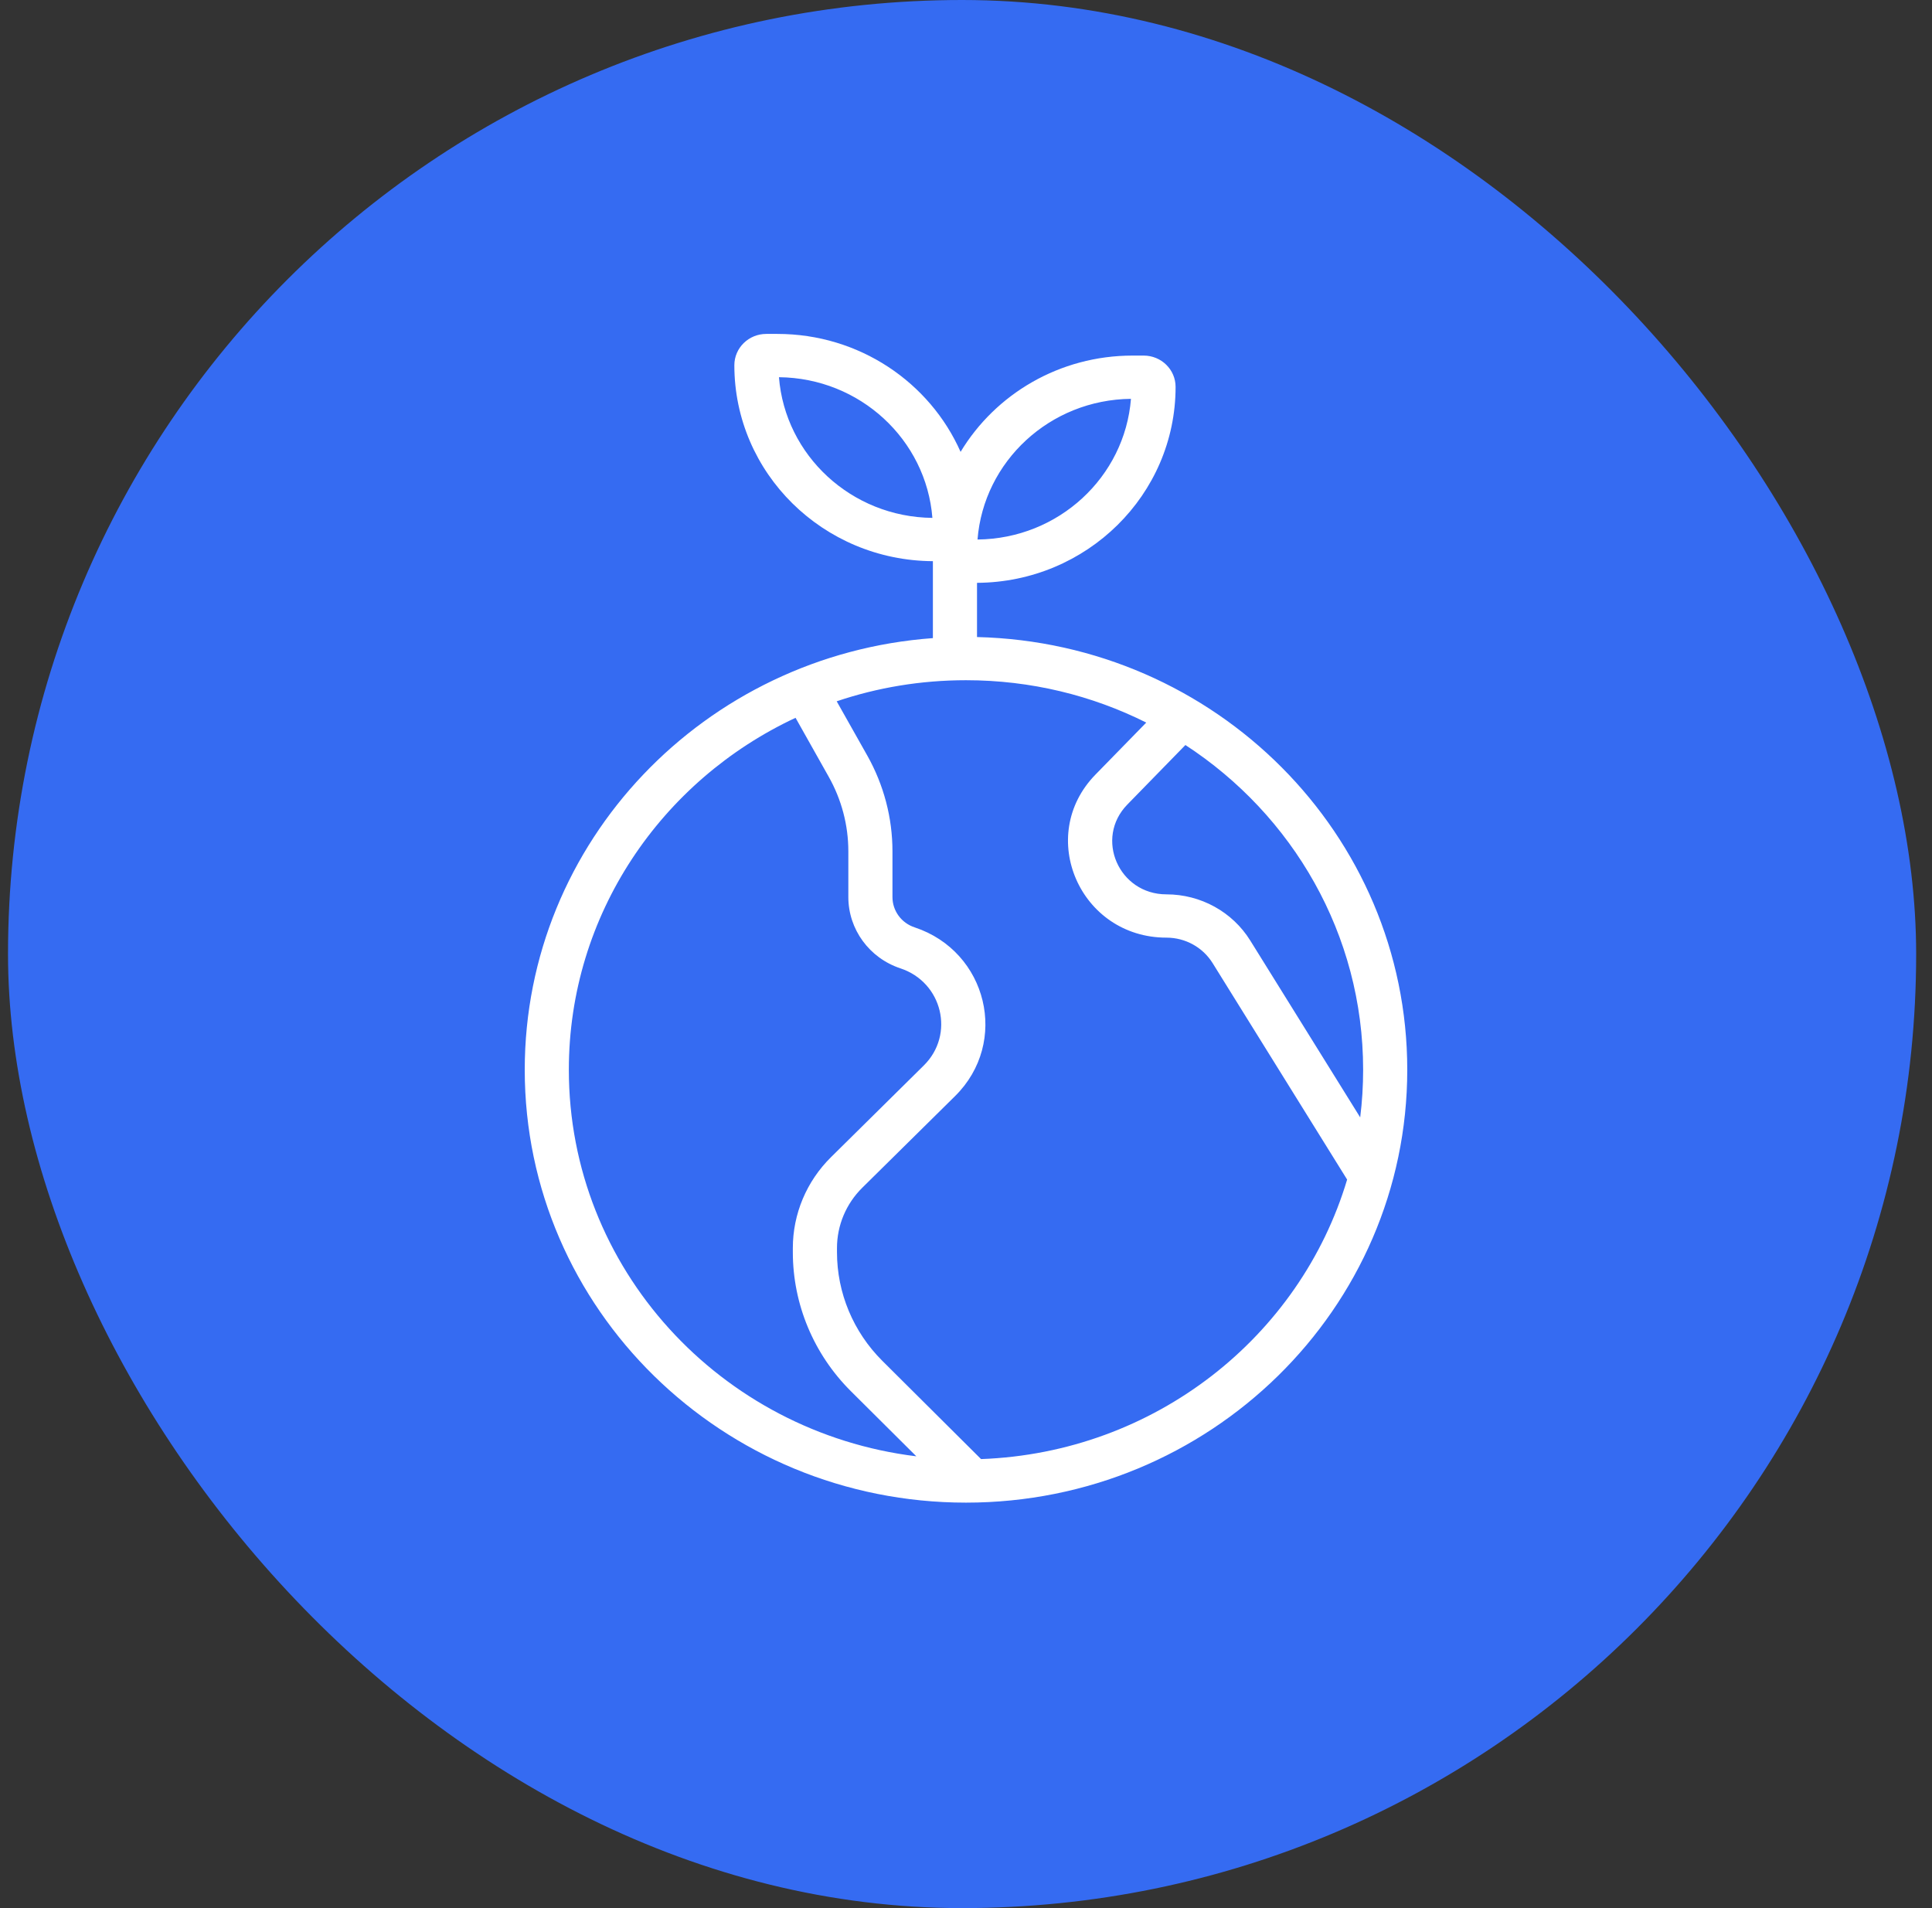
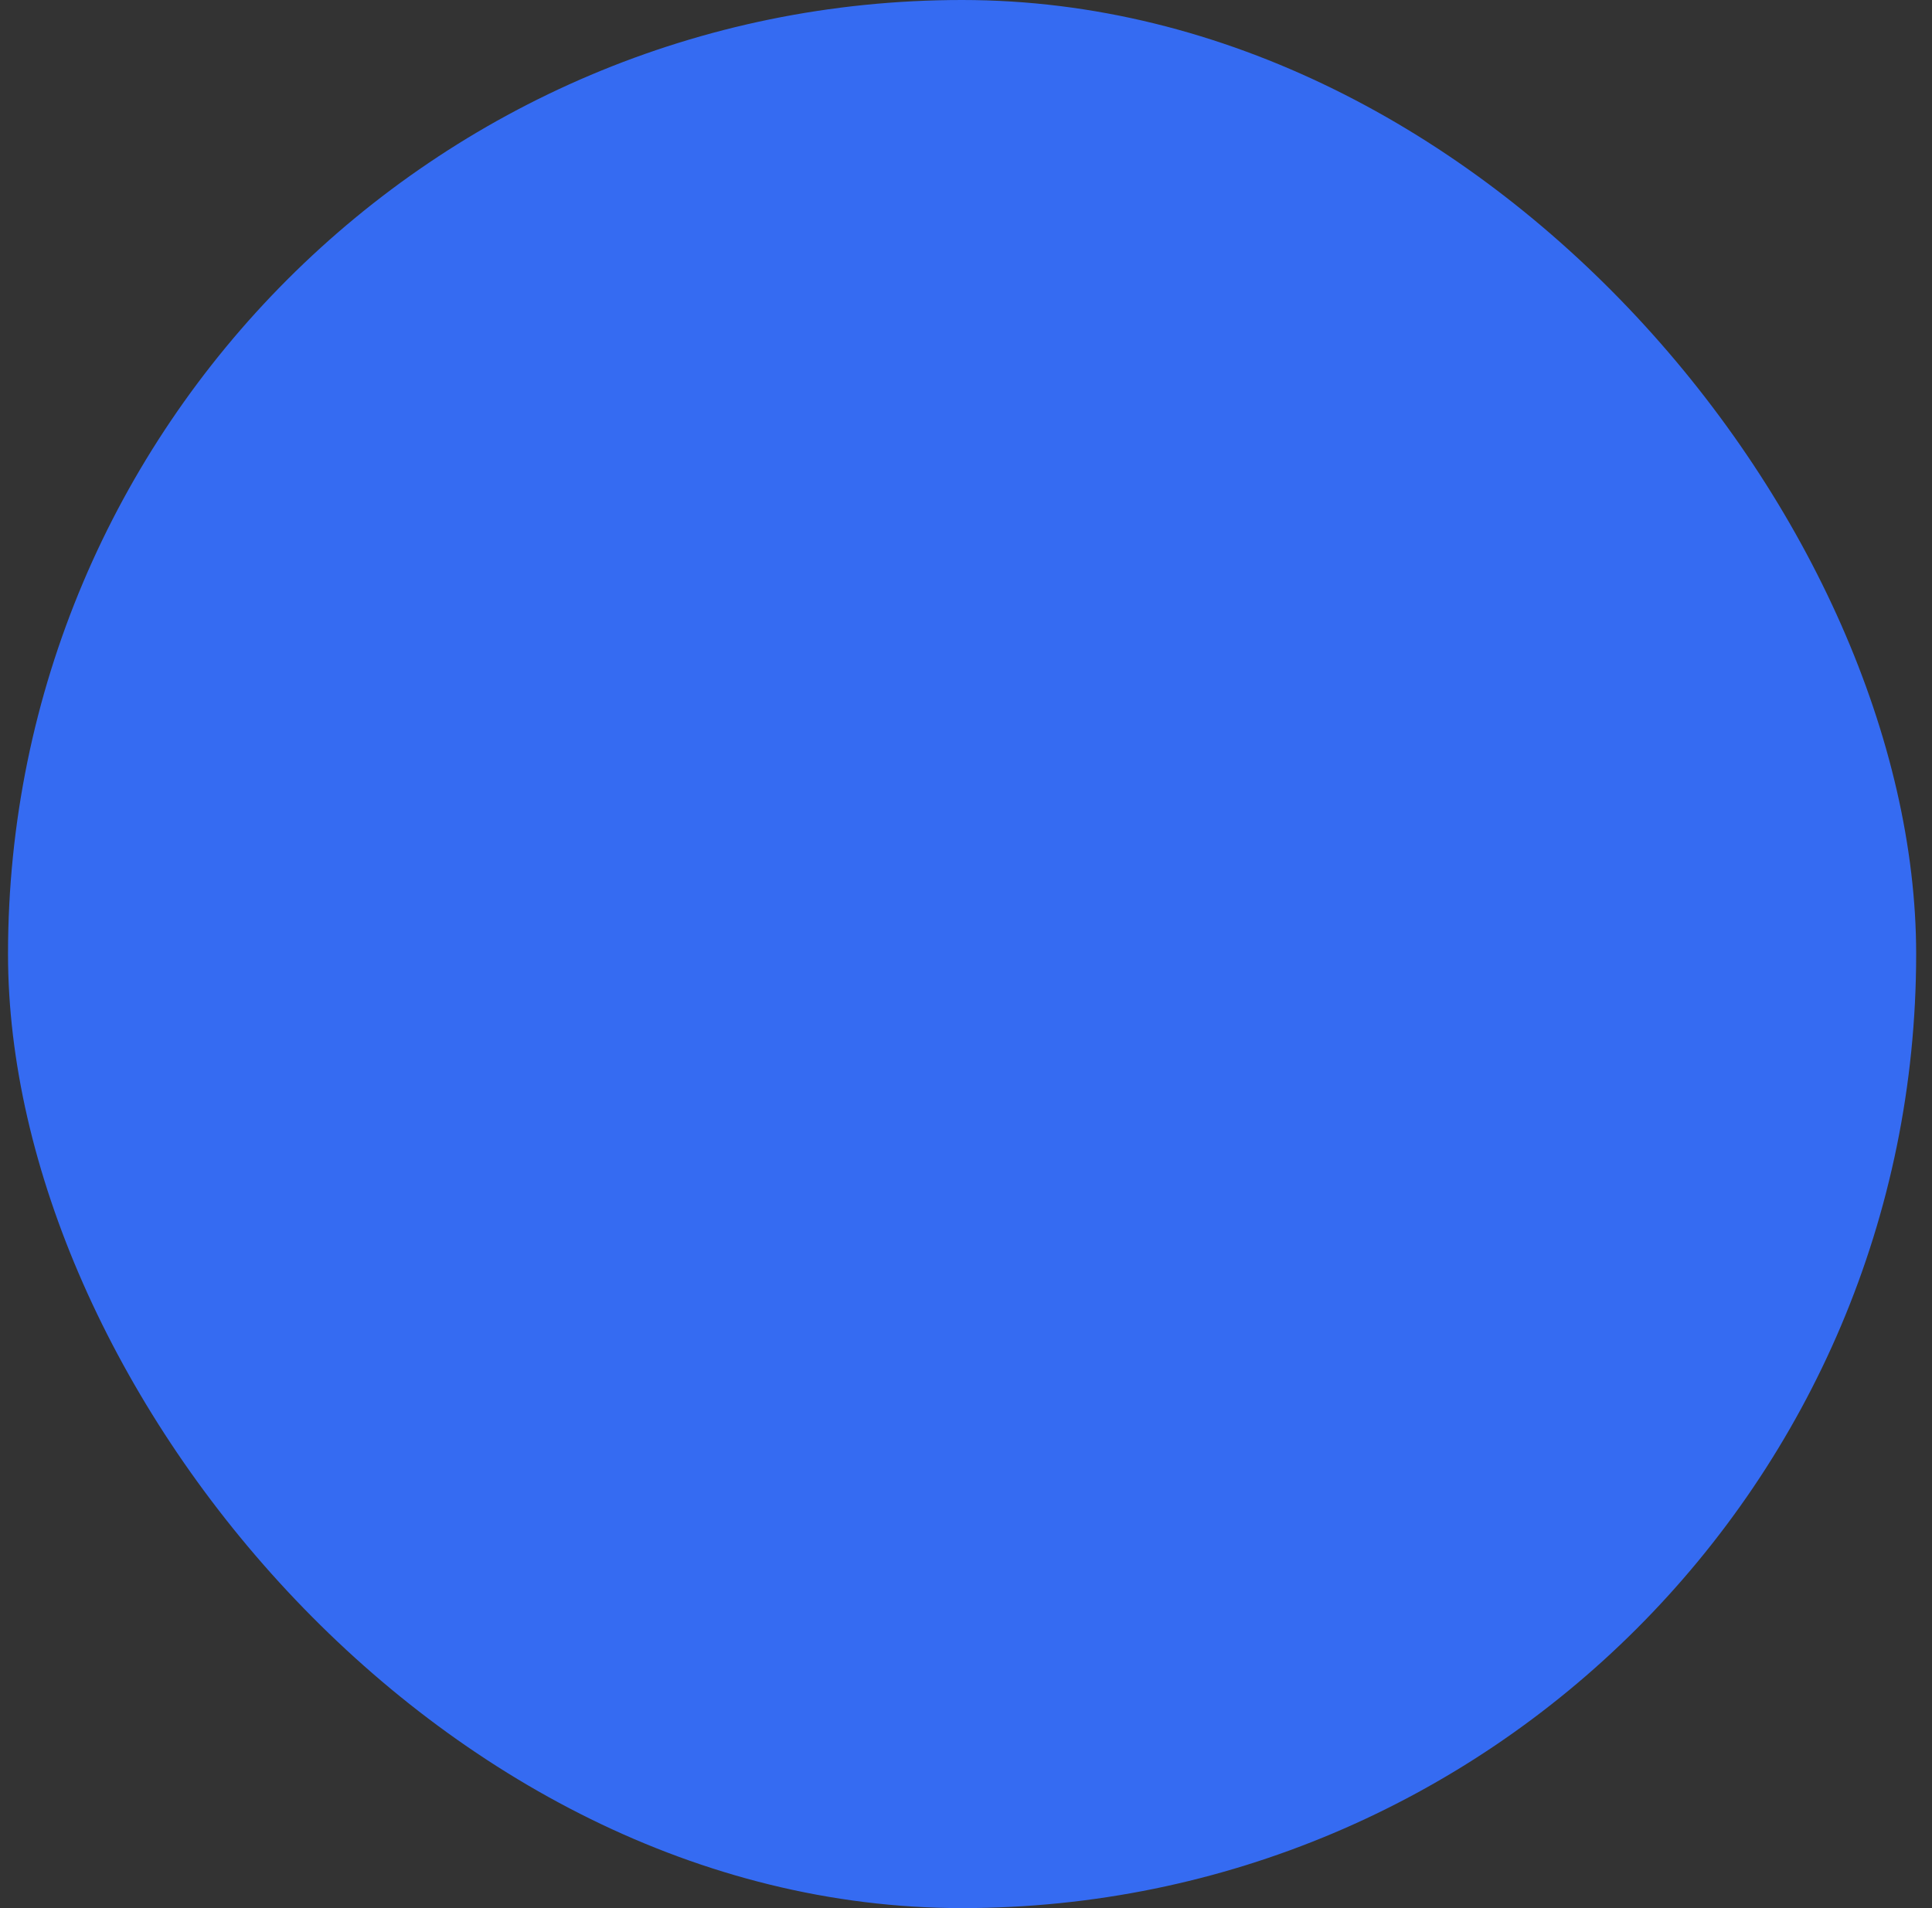
<svg xmlns="http://www.w3.org/2000/svg" width="81" height="80" viewBox="0 0 81 80" fill="none">
  <rect x="0" y="0" width="81" height="80" fill="#333333" stroke="none" />
  <rect x="0.336" width="80" height="80" rx="40" fill="#356BF2" />
-   <path fill-rule="evenodd" clip-rule="evenodd" d="M32.589 14C36.029 14 38.985 16.035 40.273 18.945C41.73 16.529 44.414 14.908 47.486 14.908H47.948C48.688 14.908 49.287 15.495 49.287 16.221C49.287 20.742 45.564 24.41 40.962 24.436V26.709C50.966 26.951 59 34.982 59 44.852C59 54.874 50.717 63 40.5 63C30.283 63 22 54.874 22 44.852C22 35.288 29.543 27.45 39.112 26.754V23.528C34.511 23.503 30.788 19.835 30.788 15.313C30.788 14.588 31.387 14 32.127 14L32.589 14ZM32.658 15.815C32.917 19.093 35.692 21.679 39.091 21.713C38.832 18.435 36.057 15.848 32.658 15.815ZM47.416 16.722C47.157 20 44.383 22.587 40.983 22.62C41.242 19.342 44.017 16.756 47.416 16.722ZM35.079 29.403C36.777 28.829 38.601 28.519 40.5 28.519C43.221 28.519 45.788 29.158 48.057 30.295L45.927 32.477C43.42 35.047 45.278 39.312 48.904 39.312C49.694 39.312 50.427 39.716 50.839 40.379L56.479 49.455C54.511 56.045 48.42 60.907 41.131 61.174L36.992 57.055C35.773 55.841 35.091 54.205 35.091 52.502V52.325C35.091 51.377 35.472 50.467 36.154 49.795L40.044 45.953C42.32 43.704 41.404 39.895 38.347 38.881C37.789 38.698 37.417 38.185 37.417 37.611V35.692C37.417 34.29 37.054 32.911 36.363 31.681L35.079 29.403ZM33.354 30.095C27.735 32.718 23.849 38.341 23.849 44.852C23.849 53.182 30.204 60.053 38.418 61.058L35.673 58.327C34.114 56.775 33.24 54.681 33.24 52.501V52.324C33.24 50.897 33.816 49.527 34.841 48.515L38.73 44.672C40.041 43.377 39.514 41.184 37.752 40.6C36.446 40.167 35.567 38.963 35.567 37.611V35.691C35.567 34.596 35.282 33.518 34.741 32.561L33.354 30.095ZM47.264 33.732L49.699 31.236C54.19 34.163 57.15 39.167 57.15 44.852C57.15 45.528 57.108 46.194 57.027 46.848L52.418 39.434C51.671 38.23 50.339 37.497 48.903 37.497C46.905 37.497 45.883 35.147 47.264 33.732Z" fill="white" />
</svg>